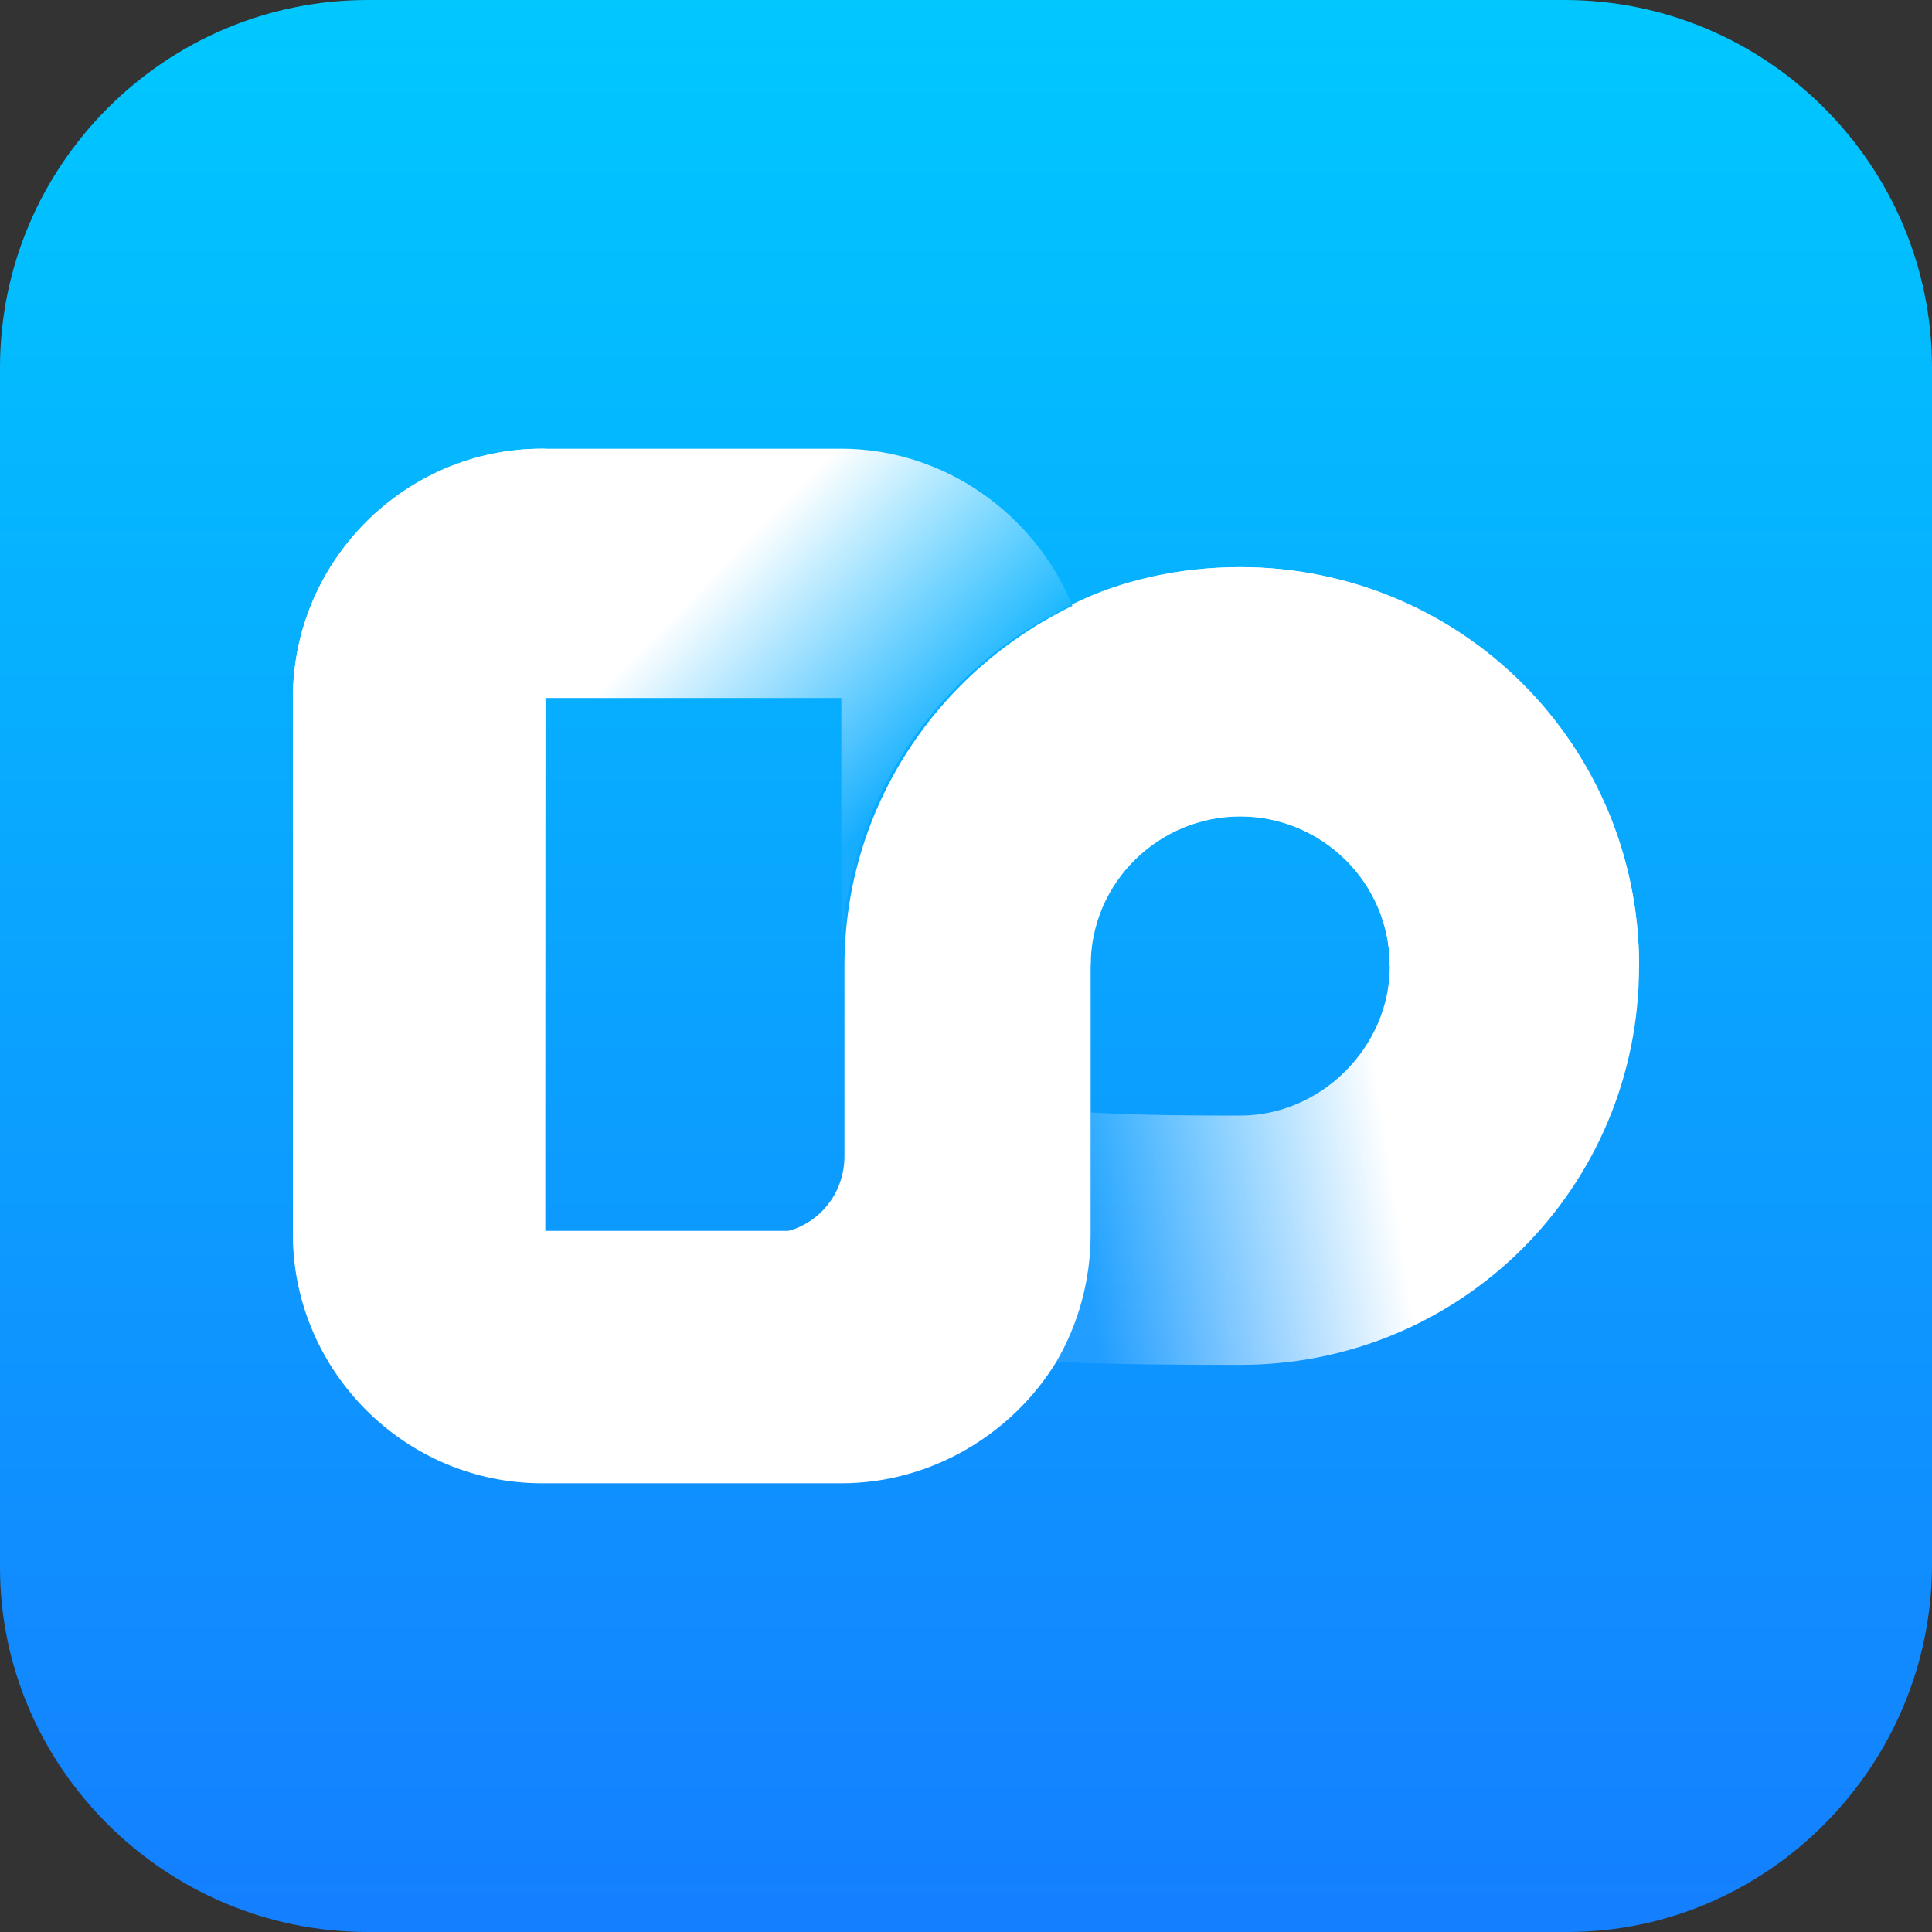
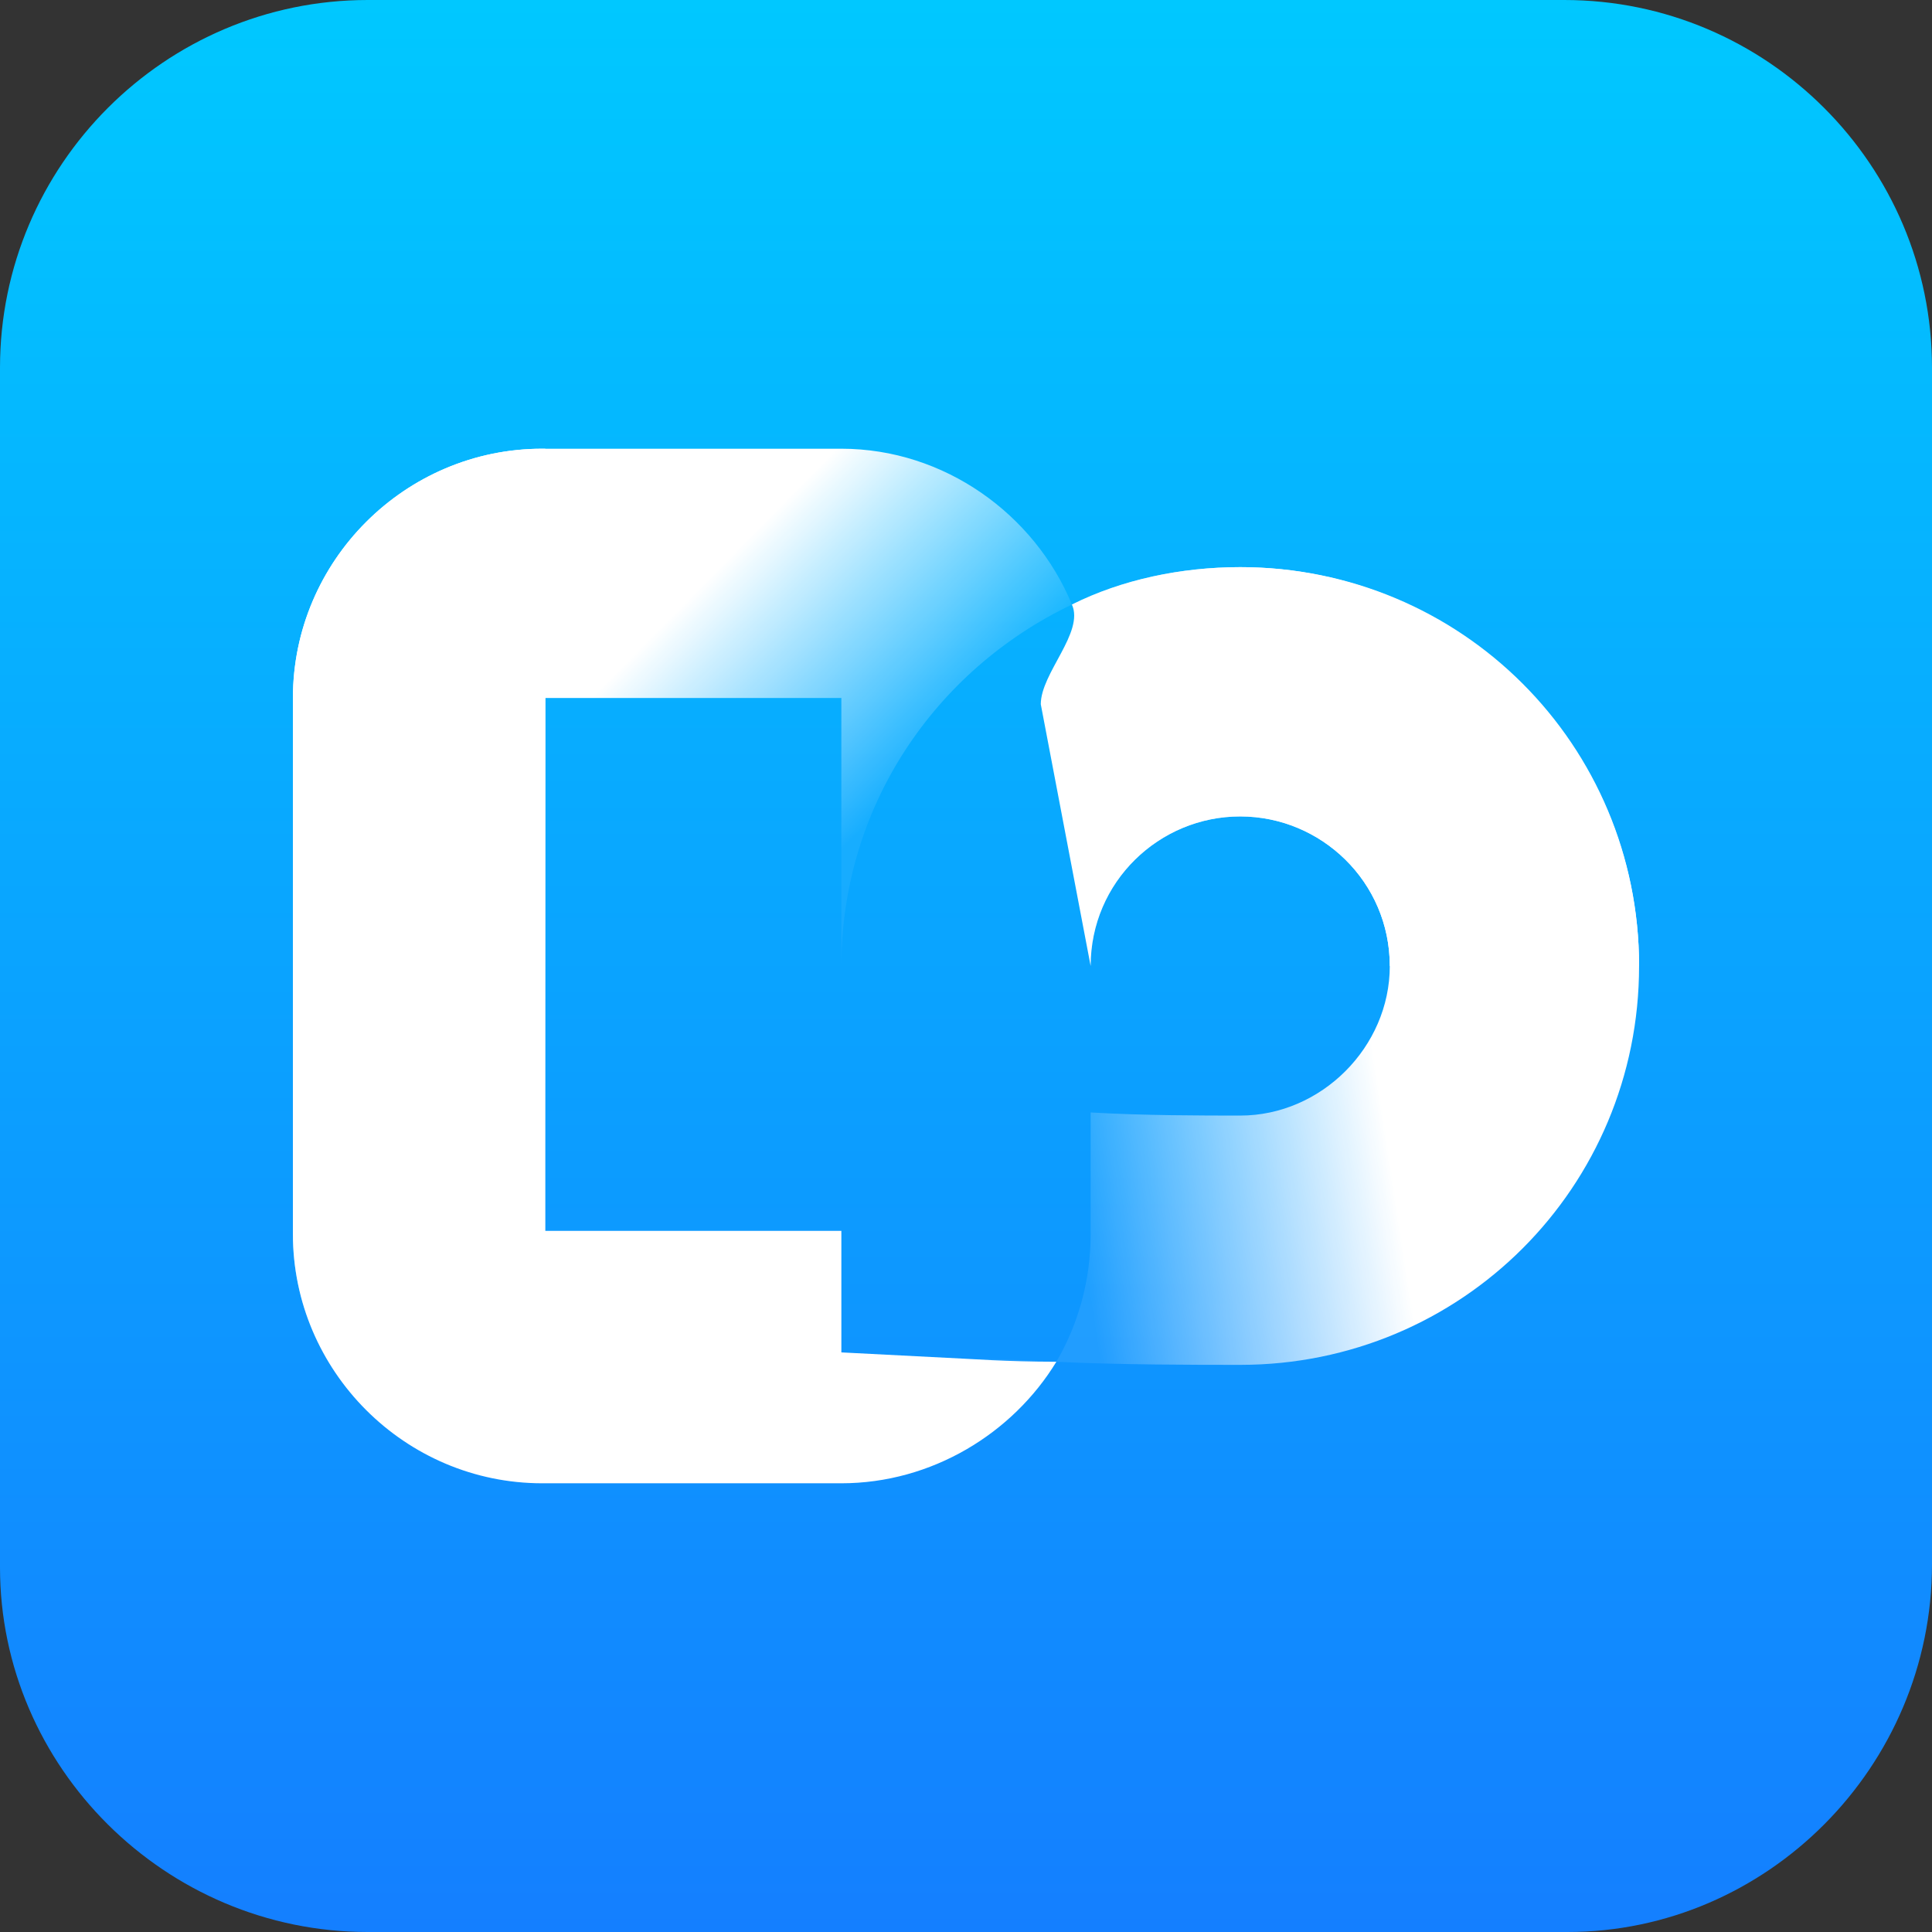
<svg xmlns="http://www.w3.org/2000/svg" version="1.1" id="图层_1" x="0px" y="0px" viewBox="0 0 62 62" style="enable-background:new 0 0 62 62;" xml:space="preserve">
  <rect x="0" y="0" width="62" height="62" fill="#333333" stroke="none" />
  <style type="text/css">
	.st0{fill:url(#SVGID_1_);}
	.st1{fill:url(#SVGID_2_);}
	.st2{fill:#FFFFFF;}
	.st3{fill:url(#SVGID_3_);}
</style>
  <linearGradient id="SVGID_1_" gradientUnits="userSpaceOnUse" x1="308.654" y1="-390.266" x2="308.654" y2="-452.266" gradientTransform="matrix(1 0 0 -1 -277.654 -390.266)">
    <stop offset="0" style="stop-color:#00C8FF" />
    <stop offset="1" style="stop-color:#147FFF" />
  </linearGradient>
  <path class="st0" d="M50.2,0H11.8C5.3,0,0,5.3,0,11.8v38.5C0,56.7,5.3,62,11.8,62h38.5C56.7,62,62,56.7,62,50.2V11.8  C62,5.3,56.7,0,50.2,0z" />
  <g>
    <g>
      <linearGradient id="SVGID_2_" gradientUnits="userSpaceOnUse" x1="16.255" y1="25.149" x2="23.011" y2="31.8">
        <stop offset="0" style="stop-color:#FFFFFF" />
        <stop offset="0.965" style="stop-color:#FFFFFF;stop-opacity:6.000000e-02" />
      </linearGradient>
      <path class="st1" d="M30.8,43.6c0.1,0,1.4,0,3,0.1c-1.4,2.3-4,3.9-6.9,3.9h-9.5c-4.4,0-8-3.6-8-8V22.4c0-4.4,3.6-8,8-8H27    c3.3,0,6.2,2.1,7.4,5C30,21.5,27,25.9,27,31v-8.6l-9.5,0l0,17.2l9.5,0v3.9L30.8,43.6z" />
      <path class="st2" d="M17.4,14.4c-4.4,0-8,3.6-8,8v17.2c0,4.4,3.6,8,8,8H27c2.9,0,5.5-1.6,6.9-3.9c-1.6,0-2.9-0.1-3-0.1L27,43.4    v-3.9l-9.5,0l0-17.2V14.4z" />
      <linearGradient id="SVGID_3_" gradientUnits="userSpaceOnUse" x1="43.576" y1="30.413" x2="33.529" y2="31.946">
        <stop offset="0" style="stop-color:#FFFFFF" />
        <stop offset="1" style="stop-color:#FFFFFF;stop-opacity:8.000000e-02" />
      </linearGradient>
      <path class="st3" d="M39.8,18.2c-1.9,0-3.8,0.4-5.4,1.2c0.4,0.9,0.6,1.9,0.6,3V31c0-2.7,2.2-4.8,4.8-4.8c2.6,0,4.8,2.1,4.8,4.8    c0,2.6-2.2,4.8-4.8,4.8c-1.2,0-3.1,0-4.8-0.1v3.9c0,1.5-0.4,2.9-1.1,4.1c2,0.1,4.4,0.1,5.9,0.1c7.1,0,12.8-5.7,12.8-12.8    C52.6,23.9,46.8,18.2,39.8,18.2z" />
-       <path class="st2" d="M35,22.4v17.2c0,1.5-0.4,2.9-1.1,4.1c-1.6,0-2.7,2.2-2.8,2.2h-2.2h-3.7l-0.6-6.3h0c1.4,0,2.5-1.1,2.5-2.5    v-5.9V31c0-5.1,3-9.5,7.4-11.6C34.7,20.3,35,21.4,35,22.4z" />
    </g>
    <path class="st2" d="M52.6,31c0-7.1-5.7-12.8-12.8-12.8c-1.9,0-3.8,0.4-5.4,1.2c0.4,0.9-1,2.2-1,3.2L35,31c0-2.7,2.2-4.8,4.8-4.8   c2.6,0,4.8,2.1,4.8,4.8l4.2,2L52.6,31z" />
  </g>
</svg>